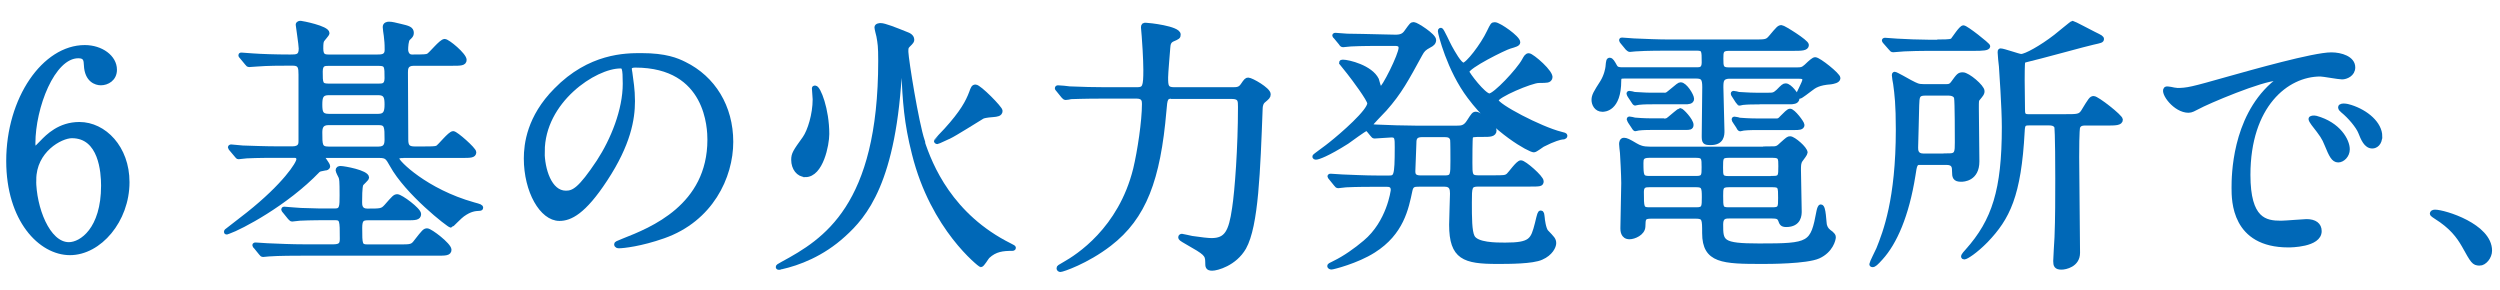
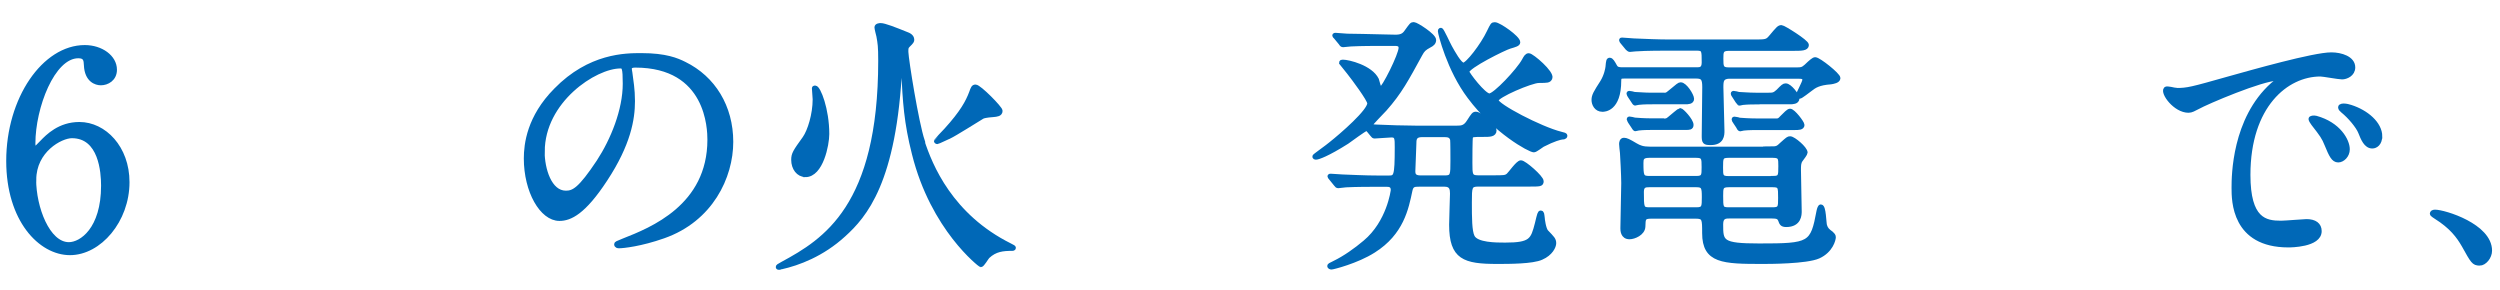
<svg xmlns="http://www.w3.org/2000/svg" id="b" width="233" height="27" viewBox="0 0 233 27">
  <defs>
    <style>.d{fill:#0068b7;stroke:#0068b7;stroke-miterlimit:10;stroke-width:.4px;}.e{fill:none;}</style>
  </defs>
  <g id="c">
    <g>
      <path class="d" d="m11.87,16.98c0,3.57-2.6,6.6-5.35,6.6S.78,20.5.78,15c0-5.82,3.35-10.6,7.12-10.6,1.53,0,2.8.92,2.8,2.1,0,.87-.72,1.25-1.3,1.25-.45,0-1.32-.27-1.38-1.67-.02-.5-.07-.85-.72-.85-2.4,0-4.2,4.8-4.2,8.12,0,.1,0,.5.18.5.07,0,.12-.08.62-.58.55-.57,1.65-1.7,3.5-1.7,2.32,0,4.47,2.2,4.47,5.4Zm-8.7-.23c0,2.57,1.27,6.02,3.25,6.02,1.15,0,3.2-1.38,3.2-5.47,0-1.25-.22-4.62-2.92-4.62-1.05,0-3.52,1.35-3.52,4.07Z" />
-       <path class="d" d="m37.51,14.53c-.15,0-.5,0-.5.27,0,.32,2.67,3,7.12,4.25.62.17.7.2.7.32,0,.08-.1.08-.15.08-.4.02-.85.05-1.55.55-.2.12-1.07,1.02-1.1,1.02-.18,0-4.1-3.05-5.52-5.65-.38-.67-.47-.85-1.15-.85h-5.17c-.07,0-.15,0-.15.07,0,.1.53.73.53.9,0,.15-.15.2-.28.2-.45.08-.52.1-.65.2-2.97,3.1-7.22,5.32-8.32,5.7-.15.07-.25.1-.25.02s.08-.12.12-.15c.35-.27,1.28-1,1.93-1.5,3.4-2.7,4.7-4.72,4.7-5.1,0-.35-.28-.35-.43-.35h-1.45c-.72,0-1.95,0-2.95.05-.1,0-.7.08-.75.08-.08,0-.12-.05-.22-.18l-.48-.57s-.1-.12-.1-.15c0-.05.05-.08.08-.08.17,0,.92.1,1.1.1.72.02,2.02.08,3.45.08h1.17c.78,0,.78-.45.78-.7v-6.17c0-.65-.03-1.05-.72-1.05h-.4c-.72,0-1.95,0-2.95.08-.1,0-.68.05-.72.05-.1,0-.15-.05-.22-.15l-.47-.57c-.1-.12-.12-.12-.12-.18s.05-.05.1-.05c.15,0,.92.08,1.1.08.7.05,2,.1,3.42.1.62,0,1,0,1-.75,0-.35-.28-2.15-.28-2.22,0-.15.15-.17.28-.17.05,0,2.47.45,2.47.95,0,.12-.45.57-.5.7-.05.12-.08.25-.08.72,0,.68.25.77.7.77h4.52c.4,0,.9,0,.9-.62,0-.7-.03-.83-.08-1.32-.03-.12-.1-.77-.1-.82,0-.25.22-.3.38-.3.3,0,.55.08,1.07.2.72.17,1.05.25,1.05.65,0,.22-.1.3-.33.52-.17.17-.2.8-.2,1.02,0,.3.15.67.55.67,1.2,0,1.37-.02,1.52-.1.25-.12,1.2-1.35,1.53-1.35.3,0,1.85,1.3,1.85,1.75,0,.35-.38.35-1.12.35h-3.6c-.75,0-.75.5-.75.82,0,.9.03,5.25.03,6.25,0,.6.15.85.8.85h.77c.7,0,1.12,0,1.32-.08.25-.12,1.18-1.35,1.5-1.35.25,0,1.95,1.5,1.95,1.77,0,.33-.35.33-1.17.33h-5.5Zm-11,5.15c-.05-.07-.1-.12-.1-.15,0-.05.03-.07.07-.07.1,0,1.33.12,1.57.12,1.83.07,1.9.05,3.18.05.62,0,.62-.4.62-1.42,0-1.4-.03-1.52-.1-1.72-.05-.1-.27-.52-.27-.62,0-.15.1-.2.27-.2.3,0,2.45.38,2.45.88,0,.12-.48.52-.53.62-.12.27-.12,1.3-.12,1.67,0,.25,0,.8.67.8,1.28,0,1.4,0,1.78-.42.72-.82.8-.92,1.03-.92.32,0,2.02,1.25,2.02,1.65,0,.38-.38.38-1.1.38h-3.67c-.53,0-.72.15-.72.9,0,1.57,0,1.75.72,1.75h2.9c1.12,0,1.25,0,1.6-.48.72-.92.8-1.02,1.03-1.02.3,0,2.07,1.35,2.07,1.8,0,.35-.38.35-1.1.35h-12.57c-.55,0-2.27,0-3.15.07-.08,0-.45.05-.53.05-.1,0-.15-.05-.22-.15l-.47-.58c-.08-.07-.12-.12-.12-.17s.05-.05.1-.05c.18,0,.95.07,1.1.07,1.15.05,2.28.1,3.42.1h2.75c.72,0,.78-.3.78-.73,0-1.72,0-1.92-.68-1.92-1.03,0-2.25,0-3.25.05-.07,0-.67.08-.72.08-.07,0-.12-.08-.22-.17l-.47-.58Zm8.75-8.87c.67,0,.78-.4.78-1.07s-.08-1.07-.78-1.07h-4.62c-.7,0-.8.37-.8,1.07s.07,1.07.8,1.07h4.62Zm.03,3.05c.7,0,.75-.45.75-.88,0-1.15,0-1.52-.75-1.52h-4.67c-.7,0-.78.45-.78.9,0,1.15,0,1.5.78,1.5h4.67Zm.03-5.87c.32,0,.72,0,.72-.7,0-1.1,0-1.35-.72-1.35h-4.72c-.35,0-.72,0-.72.73,0,1.07,0,1.32.72,1.32h4.72Z" />
      <path class="d" d="m58.68,6.45c0,.08.05.17.05.27.1.8.25,1.6.25,2.7,0,1.67-.38,4-2.57,7.32-2,3.05-3.27,3.65-4.27,3.65-1.65,0-3.12-2.57-3.12-5.62,0-1.32.28-3.85,2.78-6.37,3.17-3.25,6.52-3.25,7.97-3.25,2.27,0,3.32.45,4.02.8,2.7,1.32,4.35,4,4.35,7.27s-1.88,7.25-6.3,8.8c-2.12.75-3.77.92-4.15.92-.1,0-.25-.02-.25-.17,0-.08.05-.1.67-.35,2.6-1.02,8.02-3.17,8.02-9.4,0-.97-.1-6.92-6.92-6.92-.5,0-.53.2-.53.35Zm-8.12,7.67c0,1.62.65,3.85,2.18,3.85.72,0,1.32-.3,3.05-2.9,1.32-2.02,2.45-4.8,2.45-7.27,0-1.5-.1-1.62-.42-1.62-2.38,0-7.25,3.22-7.25,7.95Z" />
      <path class="d" d="m85.96,13.15c.75,2.3,2.65,6.97,8.17,9.72.3.15.35.18.35.23,0,.08-.1.08-.12.08-.9,0-1.6.07-2.3.72-.12.12-.5.8-.65.8-.03,0-4.47-3.35-6.22-10.37-.75-2.95-.85-4.82-1-7.72-.03-.17-.05-.8-.18-.8s-.12.18-.12.3c-.5,10.87-3.32,14.02-5.25,15.77-2.02,1.85-4.25,2.67-5.82,3.02-.02.02-.2.05-.22.05-.07,0-.1-.02-.1-.05,0-.08.03-.1.45-.33,3.92-2.12,9.1-5.32,9.1-18.9,0-1.37-.05-1.62-.17-2.3-.03-.12-.18-.7-.18-.82,0-.17.25-.2.38-.2.35,0,1.32.38,2.43.83.15.05.5.2.5.52,0,.12-.02.18-.37.52-.18.18-.18.27-.18.62.03.77.95,6.55,1.53,8.3Zm-10.9,3.15c-.65,0-1.12-.62-1.12-1.4,0-.55.15-.77,1.05-2.02.47-.67.95-2.22.95-3.62,0-.17-.07-.87-.07-1.02,0-.05.02-.07.1-.07.32,0,1.12,2.02,1.12,4.32,0,.98-.55,3.82-2.03,3.82Zm13.37-3.55c-.12.05-1.02.48-1.07.48-.07,0-.12-.05-.12-.1,0-.02.8-.87.93-1,1.5-1.65,2.02-2.62,2.35-3.5.15-.42.2-.55.4-.55.35,0,2.32,2,2.32,2.25,0,.33-.35.35-.65.38-.68.05-.93.12-1.03.17-.55.33-2.55,1.6-3.12,1.87Z" />
-       <path class="d" d="m109.39,8.98c-.78,0-.78.17-.88,1.37-.55,6.35-1.85,9.9-5.1,12.4-2.17,1.67-4.42,2.4-4.57,2.4-.1,0-.17-.05-.17-.15s.05-.12.57-.42c1.15-.65,5.17-3.17,6.57-8.82.4-1.67.82-4.47.82-6.07,0-.3-.03-.7-.7-.7h-2.95c-2.18,0-2.9.05-3.15.05-.07.03-.45.08-.52.08-.1,0-.12-.08-.23-.17l-.47-.58c-.1-.1-.1-.12-.1-.15,0-.05.03-.07.08-.07.17,0,.95.07,1.1.1,1.22.05,2.25.08,3.42.08h2.85c.72,0,.8-.25.8-1.82,0-.95-.12-2.85-.15-3.12,0-.12-.07-.7-.07-.82,0-.23.05-.25.25-.25.25,0,3.05.3,3.05.9,0,.22-.05.25-.57.47-.3.15-.38.38-.4.77-.03.42-.2,2.35-.2,2.75,0,.8.02,1.12.77,1.12h5.47c.45,0,.67-.05.9-.38.3-.45.38-.52.52-.52.3,0,1.9.92,1.9,1.35,0,.23-.1.3-.45.6-.23.17-.3.5-.3.75-.22,5.75-.38,10.9-1.53,12.95-.88,1.52-2.55,1.95-2.97,1.95-.45,0-.45-.2-.45-.57,0-.77-.17-.88-1.9-1.87-.58-.33-.62-.38-.62-.48,0-.07.07-.12.15-.12s.78.18.93.2c.8.12,1.53.2,1.82.2,1.38,0,1.8-.75,2.12-2.97.25-1.6.55-5.67.55-9.45,0-.6,0-.95-.8-.95h-5.4Z" />
      <path class="d" d="m127.56,12.15c-.05-.08-.12-.12-.25-.12-.15,0-1.47,1-1.77,1.2-1.85,1.17-2.7,1.45-2.88,1.45-.1,0-.15-.02-.15-.1,0-.05,1.28-.95,1.5-1.15,1.1-.87,3.62-3.07,3.62-3.8,0-.35-1.47-2.32-1.93-2.9-.17-.22-.55-.67-.7-.87,0-.1.07-.1.15-.1.52,0,2.6.5,3.17,1.67.05.12.2.88.35.88.28,0,1.88-3.2,1.88-3.85,0-.38-.35-.38-.62-.38h-1.07c-.72,0-1.95,0-2.95.05-.08,0-.68.07-.73.07-.1,0-.15-.05-.22-.17l-.47-.57c-.1-.1-.12-.12-.12-.15,0-.05.05-.05.1-.05.15,0,.93.08,1.1.08.73.02,2,.02,3.43.07l.92.02c.65.03.93-.12,1.18-.5.45-.62.47-.67.67-.67.22,0,1.88,1.05,1.88,1.47,0,.25-.18.4-.43.52-.5.27-.62.4-.85.82-1.27,2.32-1.9,3.52-3.3,5.1-.22.23-1.35,1.4-1.35,1.47,0,.15.25.15.57.17,1,.05,2.68.1,3.62.1h3.9c.4,0,.75-.02,1.1-.6.4-.62.45-.7.65-.7.4,0,1.72,1.2,1.72,1.55,0,.4-.45.4-1,.4-1,0-1.12,0-1.2.23-.05.12-.05,2.1-.05,2.4,0,1.07,0,1.35.72,1.35h1.35c1.1,0,1.22,0,1.47-.2.18-.15.9-1.2,1.18-1.2.32,0,1.92,1.4,1.92,1.75,0,.3-.12.3-1.22.3h-4.67c-.8,0-.8.25-.8,1.67s0,2.7.27,3.22c.38.73,2.18.73,3.03.73,2.42,0,2.57-.42,2.97-1.97.22-.92.25-1.02.35-1.02.12,0,.12.1.17.48,0,.12.12,1.05.35,1.3.57.6.72.72.72,1.07,0,.3-.3.97-1.18,1.35-.82.38-3.02.38-4.12.38-3.05,0-4.28-.38-4.28-3.45,0-.48.08-2.72.08-2.9,0-.42-.05-.85-.7-.85h-2.37c-.47,0-.72.02-.83.55-.35,1.67-.8,3.97-3.42,5.62-1.57,1-3.8,1.55-3.92,1.55-.1,0-.2-.05-.2-.12s.05-.1.47-.3c.97-.47,2-1.2,2.85-1.92,2.22-1.85,2.6-4.8,2.6-4.87,0-.5-.38-.5-.62-.5h-.8c-.7,0-1.95,0-2.95.05-.07,0-.67.08-.72.08-.1,0-.15-.05-.22-.15l-.47-.58c-.1-.12-.12-.15-.12-.17,0-.05.05-.05.1-.05.15,0,.93.07,1.1.07.72.02,2,.1,3.42.1h.83c.72,0,.82-.02.82-2.85,0-.8,0-1.1-.5-1.1-.22,0-1.4.1-1.57.1-.1,0-.15-.05-.22-.15l-.33-.4Zm7.12,4.4c.7,0,.7-.27.7-1.55,0-.3,0-1.85-.03-2-.1-.35-.35-.42-.72-.42h-2.1c-.65,0-.72.35-.72.72,0,.43-.1,2.27-.1,2.65,0,.33.08.6.7.6h2.27Zm8.75-9.02c-.7,0-3.97,1.38-3.97,1.82,0,.5,4.12,2.65,6,3.12.32.08.42.1.42.18,0,.15-.2.15-.27.15-.2.02-.8.17-1.83.7-.1.05-.67.5-.82.5-.38,0-3.6-1.75-6-4.97-1.93-2.55-2.75-5.95-2.75-6.12,0-.05,0-.12.08-.12.1,0,.7,1.35.85,1.6.25.45.9,1.65,1.25,1.65.38,0,1.78-1.8,2.38-3.07.33-.67.33-.7.55-.7.38,0,2.17,1.25,2.17,1.67,0,.18-.28.25-.78.4-.45.12-3.97,1.85-3.97,2.35,0,.17,1.55,2.22,2.07,2.22s2.72-2.35,3.22-3.27c.15-.27.25-.48.45-.48.3,0,2.22,1.65,2,2.12-.12.25-.25.25-1.05.25Z" />
      <path class="d" d="m161.27,7.13c-.82,0-.85.38-.85,1s.1,3.5.1,4.07c0,.35,0,1.15-1.12,1.12-.53,0-.6-.08-.6-.65,0-.73.05-3.9.05-4.55,0-.8-.15-1-.78-1h-6.62c-.38,0-.55,0-.55.4,0,2.7-1.4,2.7-1.55,2.7-.6,0-.82-.55-.82-.9,0-.42.18-.7.8-1.67.38-.62.48-1.25.5-1.4.05-.6.08-.67.2-.67.15,0,.28.22.5.62.15.27.42.27.75.27h6.87c.28,0,.65,0,.65-.65,0-1.15,0-1.3-.7-1.3h-2.5c-2.2,0-2.88.05-3.18.07-.07,0-.45.05-.52.05s-.15-.08-.23-.15l-.47-.57q-.1-.12-.1-.17c0-.05.03-.05.07-.05.18,0,.95.08,1.1.08,1.22.05,2.25.1,3.42.1h7.75c1.12,0,1.25,0,1.6-.42.7-.83.77-.92,1-.92.17,0,2.35,1.35,2.35,1.65,0,.35-.5.35-1.35.35h-5.92c-.7,0-.7.3-.7.92,0,.72,0,1.02.68,1.02h6.35c.38,0,.55,0,.88-.3.47-.45.7-.65.85-.65.33,0,2.15,1.45,2.15,1.75,0,.27-.5.35-.7.38-1.12.08-1.52.35-1.9.65-.18.12-.88.7-1.03.7-.07,0-.12-.05-.12-.12,0-.17.6-1.2.6-1.45,0-.3-.3-.3-.5-.3h-6.4Zm3.72,6.72c.65,0,.7-.05,1.1-.43.53-.47.58-.52.75-.52.32,0,1.43.95,1.43,1.32,0,.1-.28.48-.45.7-.17.25-.17.52-.17.92,0,.6.07,3.3.07,3.85,0,.3,0,1.27-1.25,1.27-.4,0-.45-.17-.55-.45-.12-.27-.25-.35-.83-.35h-3.87c-.38,0-.82,0-.82.73,0,1.65,0,2,3.55,2,4.77,0,4.97-.1,5.55-3.22.05-.22.12-.42.2-.42.3,0,.3,1.52.38,1.77.1.35.28.5.6.73.12.12.22.2.22.35,0,.23-.25,1.27-1.42,1.8-1.12.5-4.62.5-5.22.5-3.67,0-5.42-.05-5.42-2.67,0-1.32,0-1.55-.8-1.55h-4.12c-.75,0-.75.17-.77.95-.03.62-.85.97-1.28.97-.65,0-.65-.65-.65-.82,0-.65.08-3.62.08-4.22,0-.67-.1-2.6-.12-2.82-.03-.27-.08-.67-.08-.82,0-.12.03-.38.25-.38s.43.1,1.1.5c.35.2.65.33,1.35.33h11.22Zm-10.05-5c.35,0,.4,0,.67-.23.8-.67.9-.75,1.03-.75.4,0,1.05,1.02,1.05,1.35,0,.3-.4.3-.6.3h-3c-.35,0-.9,0-1.35.05-.08,0-.33.07-.35.07-.05,0-.15-.17-.2-.25l-.28-.42c-.05-.07-.12-.2-.12-.23,0-.05,0-.07.05-.07.07,0,.43.07.5.1.2,0,.92.07,1.57.07h1.03Zm.03,2.4c.35,0,.4,0,.67-.23.18-.15.88-.75.95-.75.15,0,1.05.95,1.05,1.37,0,.27-.2.27-.53.27h-3.02c-.33,0-.9,0-1.35.05-.05,0-.3.07-.33.07-.05,0-.15-.17-.2-.25l-.28-.42s-.12-.2-.12-.23c0-.05,0-.07.05-.07.07,0,.42.07.5.1.2.02.9.07,1.57.07h1.03Zm3.12,5.35c.7,0,.7-.25.7-1.02,0-.83,0-1.07-.7-1.07h-4.4c-.68,0-.72.3-.72.67,0,1.22.03,1.42.75,1.42h4.37Zm-4.4.65c-.32,0-.68.02-.68.62,0,1.47,0,1.65.7,1.65h4.4c.7,0,.7-.25.7-1.15s-.05-1.12-.7-1.12h-4.42Zm11.55-.65c.7,0,.7-.2.7-1.12,0-.73,0-.97-.7-.97h-4.15c-.7,0-.7.22-.7,1.1,0,.77,0,1,.7,1h4.15Zm-4.12.65c-.72,0-.72.25-.72,1,0,1.1,0,1.27.72,1.27h4.1c.7,0,.7-.22.7-1.07,0-1.02,0-1.2-.7-1.2h-4.1Zm2.67-7.72c-.32,0-.88,0-1.35.05-.05,0-.3.07-.33.07-.02,0-.17-.23-.2-.25l-.32-.5s-.08-.1-.08-.18c0-.02,0-.05.05-.05.07,0,.43.07.5.1.2,0,.9.07,1.57.07h1.2c.4,0,.53,0,.88-.32.47-.48.55-.55.72-.55.38,0,1.08.92,1.08,1.2,0,.35-.48.35-.65.35h-3.07Zm1.67,1.72c.28,0,.38-.02.62-.3.3-.3.6-.62.75-.62.3,0,1.15,1.12,1.15,1.32,0,.27-.38.27-.7.27h-3.42c-.32,0-.9,0-1.35.05-.05,0-.3.07-.32.07-.08,0-.15-.15-.2-.25l-.28-.42c-.08-.1-.12-.2-.12-.23,0-.05,0-.07.05-.07.08,0,.43.07.47.1.23.02.93.07,1.6.07h1.75Z" />
-       <path class="d" d="m179.02,15.15c-.53,0-.55.2-.7,1.2-.6,3.75-1.72,6.27-3.02,7.7-.45.5-.62.65-.78.65-.03,0-.1,0-.1-.08,0-.1.55-1.2.65-1.42.62-1.55,1.82-4.6,1.82-11.12,0-2.37-.12-3.32-.25-4.27-.03-.12-.12-.67-.12-.8,0-.05,0-.12.07-.12.1,0,1.2.62,1.43.75.62.32.75.4,1.27.4h2.07c.25,0,.43,0,.65-.3.53-.73.58-.8.93-.8.47,0,1.82,1.15,1.82,1.55,0,.2-.03.25-.43.73-.1.12-.1.2-.1.87,0,.8.05,4.25.05,4.95,0,1.67-1.3,1.7-1.5,1.7-.6,0-.65-.25-.65-.77,0-.35,0-.8-.7-.8h-2.42Zm1.67-11.27c1.05,0,1.2-.05,1.3-.15.15-.18.78-1.17,1-1.17.25,0,2.3,1.62,2.3,1.75,0,.2-.5.23-1.3.23h-4.35c-.7,0-1.47.02-2.17.05-.15,0-.88.08-1.03.08-.1,0-.15-.05-.25-.18l-.5-.57c-.08-.1-.1-.12-.1-.15,0-.05.08-.05.1-.05.17,0,.95.08,1.12.08.85.05,2.08.1,2.9.1h.97Zm.92,10.62c.78,0,.78-.33.78-1.25,0-.55,0-3.77-.07-4.12-.05-.32-.43-.42-.7-.42h-2.2c-.72,0-.72.32-.75,1.1,0,.62-.1,3.5-.1,3.95,0,.23,0,.75.7.75h2.35Zm12.72-3c-.18,0-.5,0-.65.32-.1.18-.1,2.4-.1,2.82,0,1.4.08,7.65.08,8.92,0,1.15-1.18,1.37-1.53,1.37-.5,0-.57-.2-.57-.6,0-.22.1-1.87.12-2.22.07-1.72.07-3.75.07-5.47,0-.45,0-4.65-.1-4.85-.15-.3-.53-.3-.65-.3h-1.92c-.47,0-.55.12-.58.77-.32,5.97-1.37,8.05-3.4,10.17-1,1.02-1.85,1.55-2.03,1.55-.05,0-.1-.02-.1-.08,0-.1.28-.42.38-.52,2.5-2.8,3.42-5.67,3.42-11.52,0-1.92-.25-5.27-.27-5.67-.03-.2-.12-1.1-.12-1.3,0-.1,0-.18.07-.18.28,0,1.7.52,1.92.52.43,0,1.88-.8,3.2-1.82.23-.17,1.53-1.27,1.6-1.27.05,0,1.68.85,1.97,1,.68.33.75.38.75.5,0,.15-.1.17-.82.33-.4.07-5.2,1.4-6.2,1.62-.2.05-.27.07-.32.2s-.05,1.42-.05,1.7c0,.4.03,2.27.03,2.65,0,.4,0,.7.47.7h3.53c1.05,0,1.32,0,1.6-.42.7-1.15.77-1.27,1-1.27.32,0,2.52,1.72,2.52,2,0,.35-.5.35-1.35.35h-1.97Z" />
      <path class="d" d="m202.83,8.4c1.05,0,1.42-.1,4.85-1.07,2.22-.62,7.95-2.25,9.6-2.25.9,0,2.03.35,2.03,1.2,0,.65-.65.92-1.03.92-.32,0-1.75-.27-2.02-.27-3.17,0-6.72,2.92-6.72,9.37,0,4.2,1.58,4.47,3.05,4.47.38,0,2.15-.15,2.37-.15.78,0,1.22.33,1.22.92,0,1.32-2.75,1.32-2.9,1.32-5.1,0-5.1-4.17-5.1-5.35,0-1.1.03-6.4,3.62-9.62.1-.08.62-.48.62-.52s-.1-.05-.15-.05c-1.45,0-6.62,2.2-7.45,2.67-.33.17-.58.32-.85.32-1.25,0-2.45-1.67-2.12-2.02.1-.12.82.1.97.1Zm15.97,5.52c0,.58-.47,1.02-.88,1.02-.45,0-.67-.48-1.07-1.45-.28-.7-.45-.92-1.25-1.95-.07-.1-.25-.35-.25-.45,0-.12.28-.15.5-.1,2.12.58,2.95,2.12,2.95,2.92Zm3.02-1.2c0,.65-.4.92-.72.92-.6,0-.88-.72-1.12-1.32-.22-.55-.97-1.45-1.65-2-.12-.1-.22-.2-.22-.32,0-.15.27-.15.35-.15.2,0,.47.07.62.12,1.47.47,2.75,1.55,2.75,2.75Z" />
      <path class="d" d="m231.08,24.55c-.52,0-.62-.17-1.45-1.67-.5-.87-1.15-1.75-2.62-2.67-.08-.05-.35-.22-.35-.3s.08-.17.28-.17c.88,0,5.12,1.3,5.12,3.62,0,.6-.5,1.2-.97,1.2Z" />
      <rect class="e" width="233" height="27" />
    </g>
  </g>
</svg>